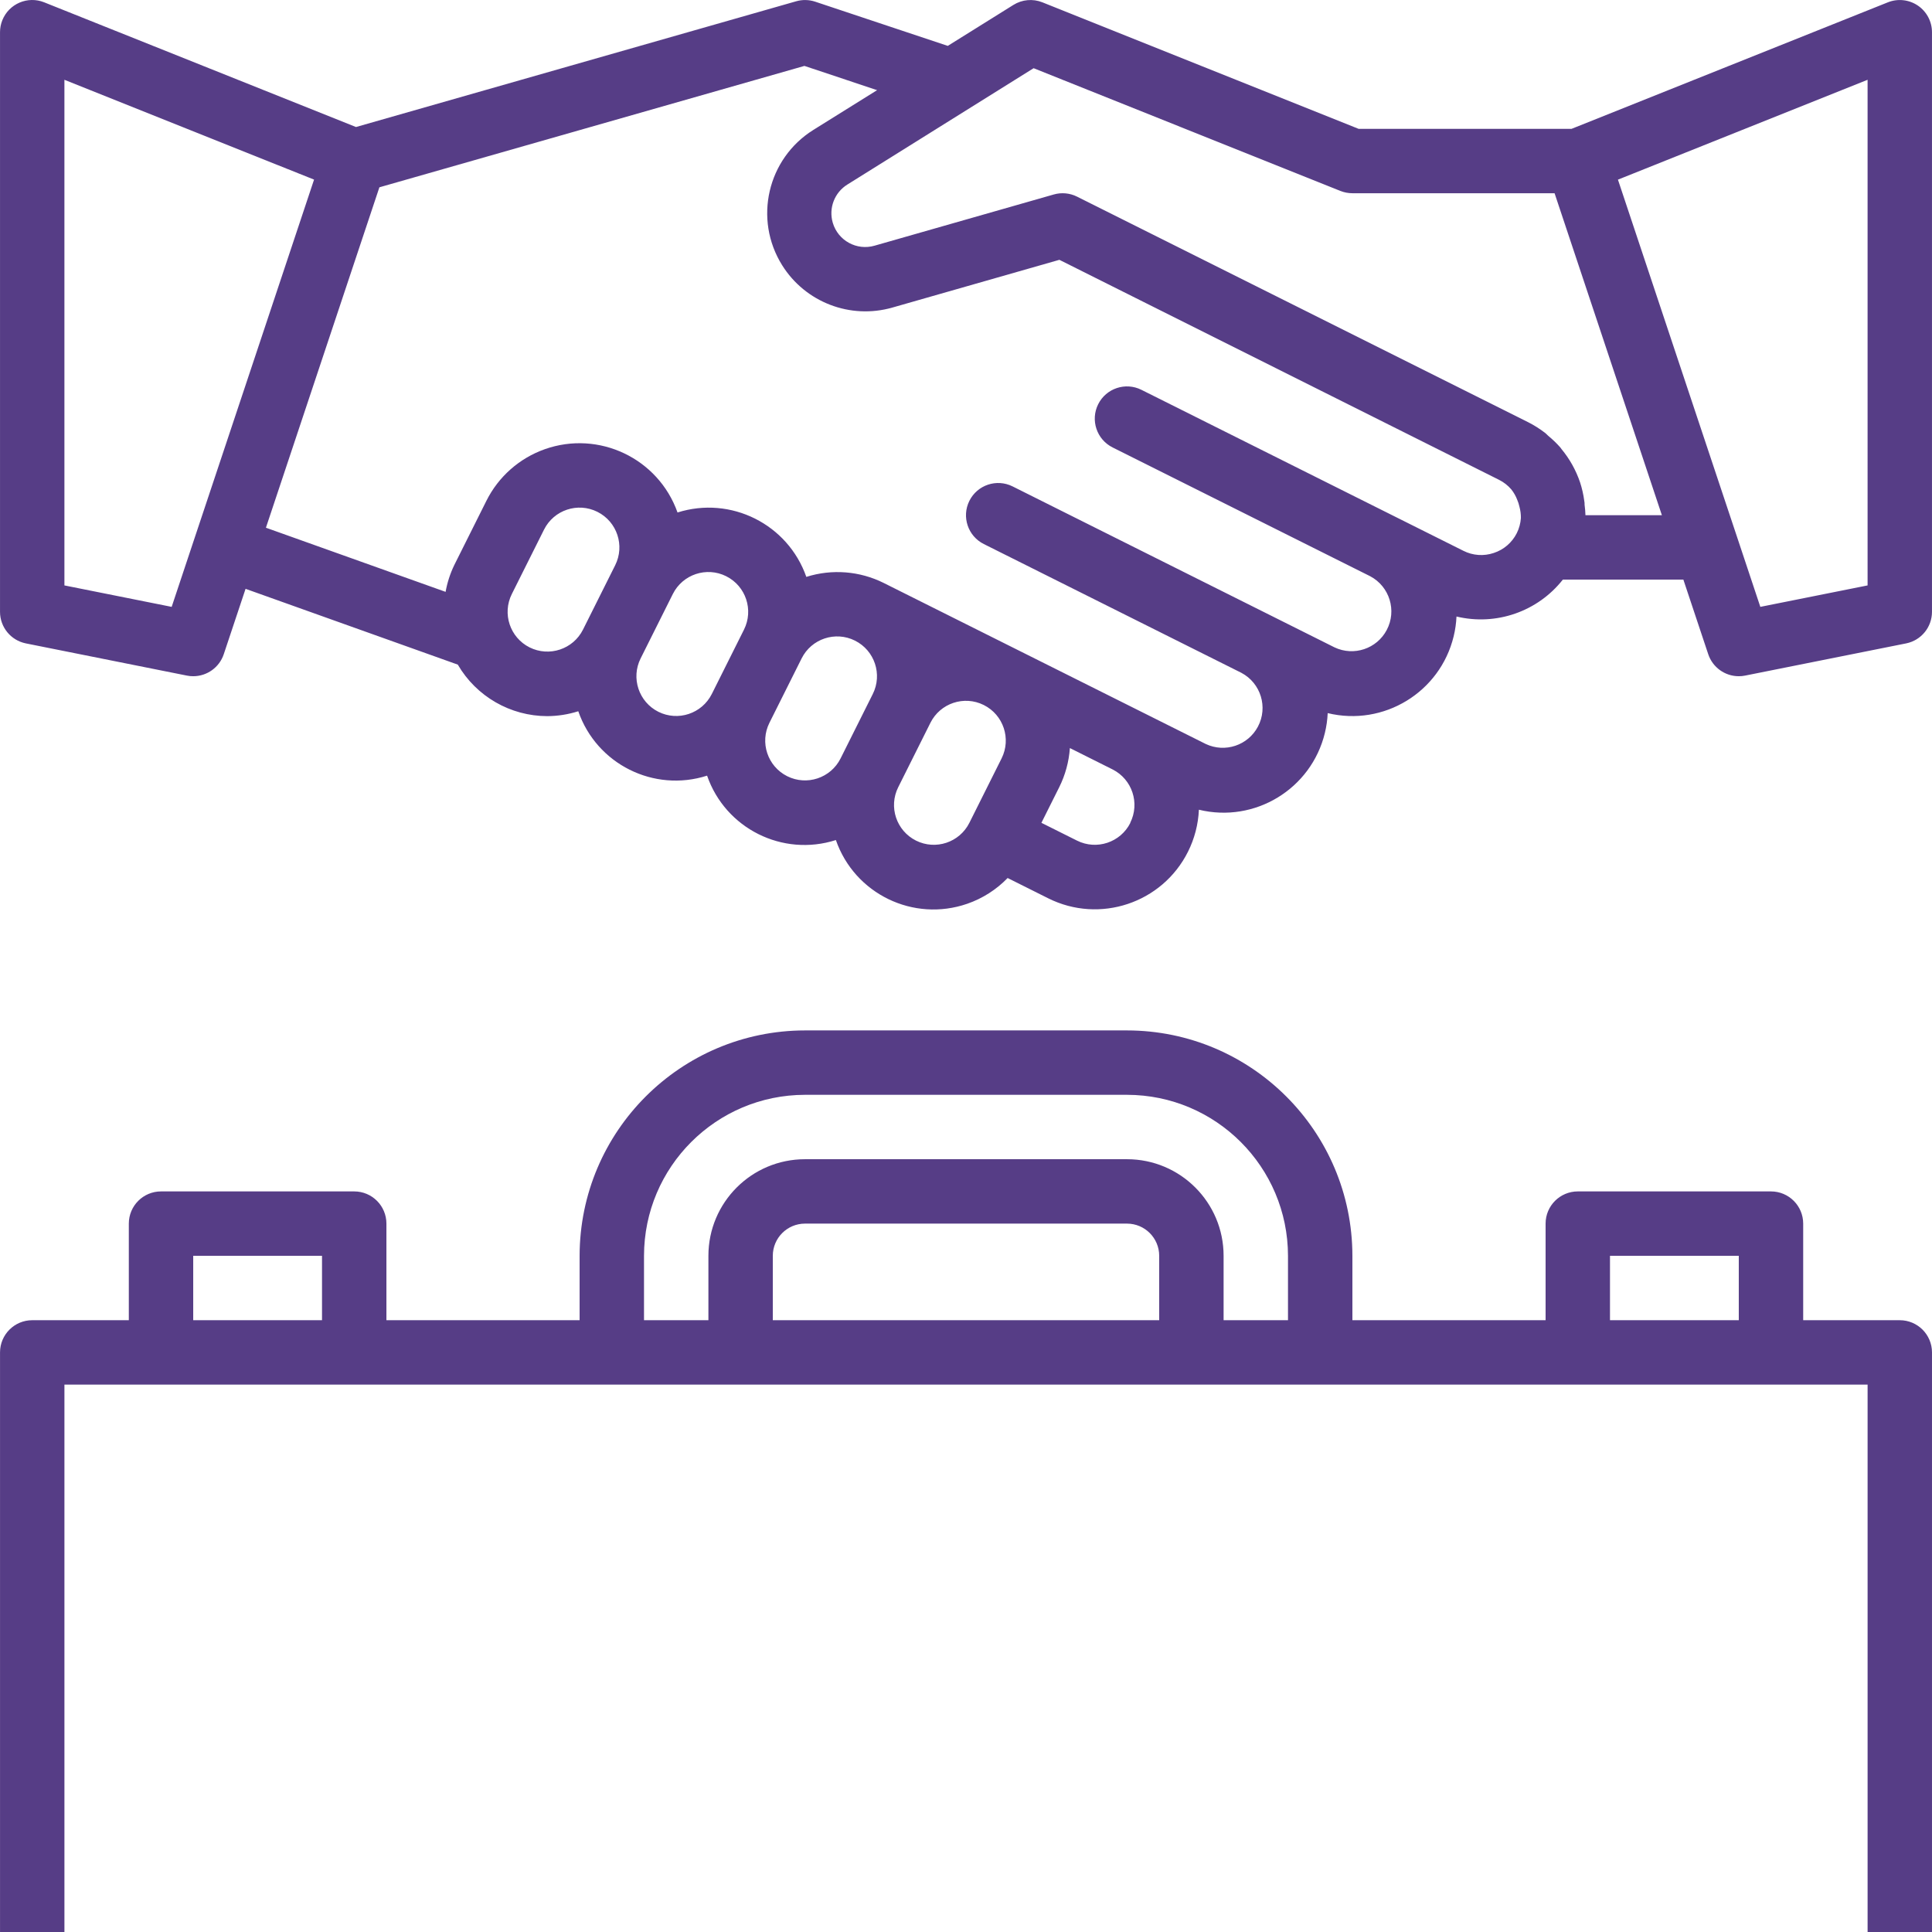
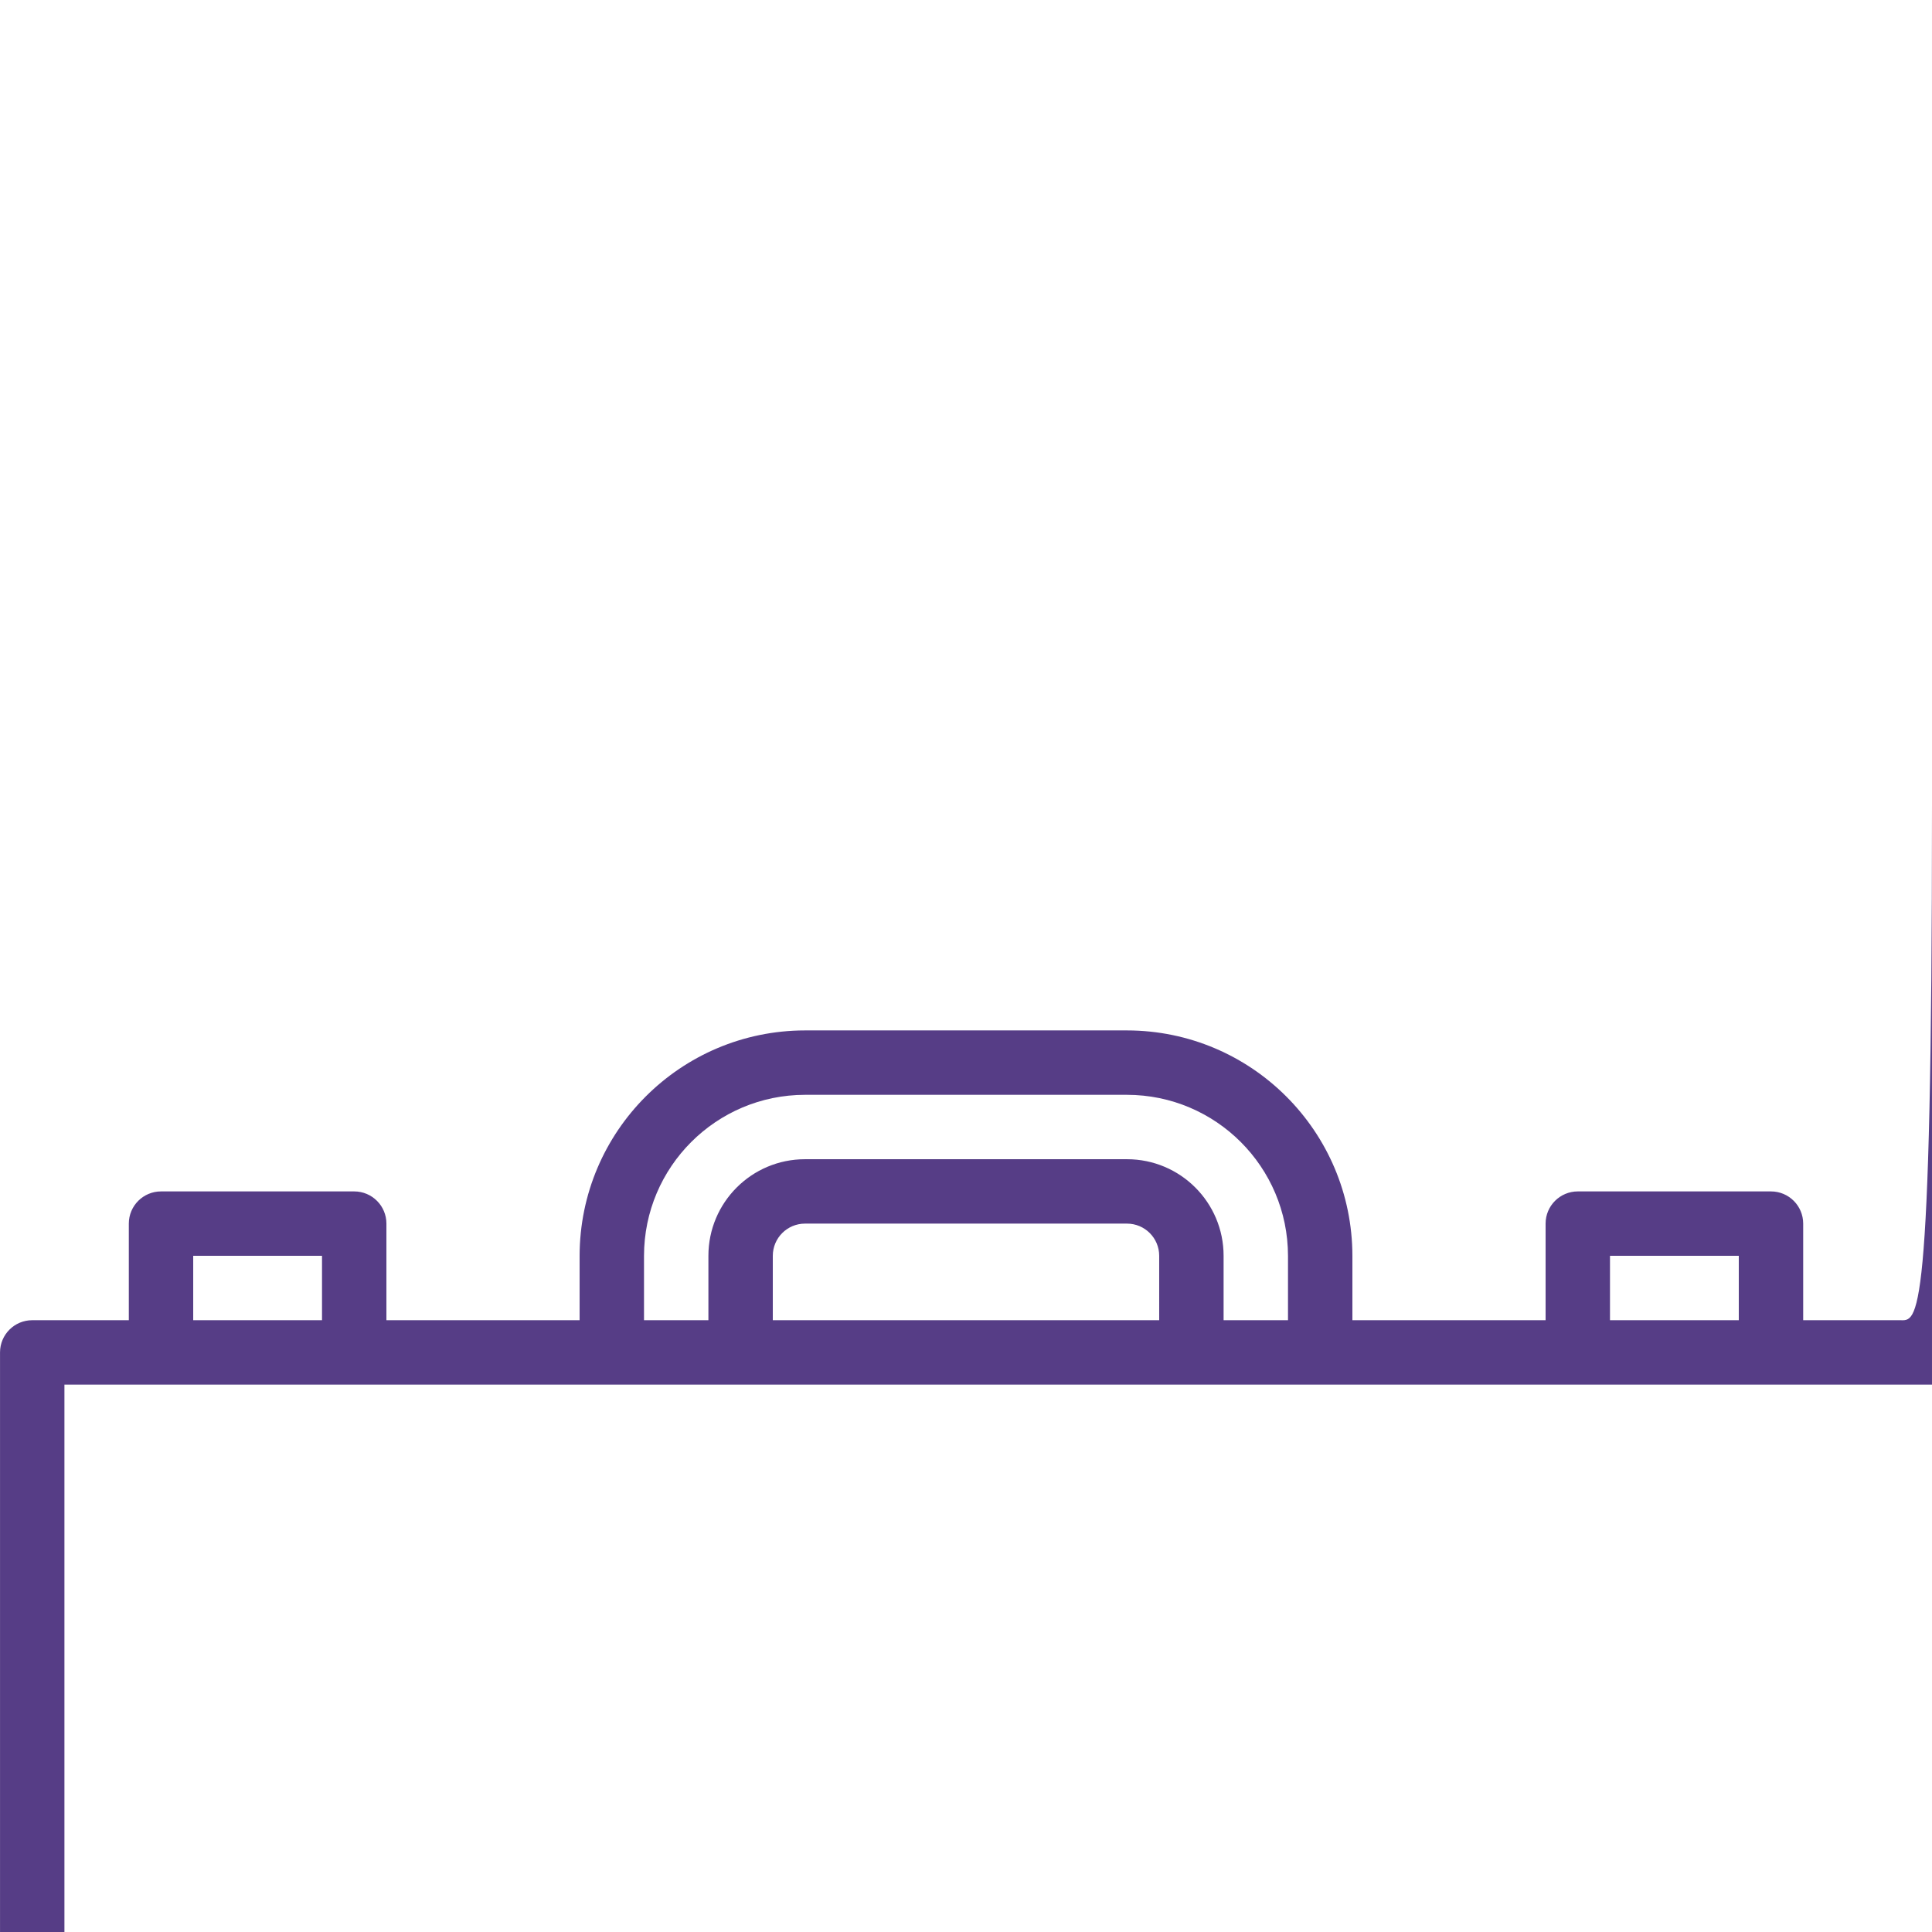
<svg xmlns="http://www.w3.org/2000/svg" id="Capa_1" x="0px" y="0px" viewBox="0 0 480.008 480.008" style="enable-background:new 0 0 480.008 480.008;" xml:space="preserve" width="512px" height="512px" class="">
  <g>
    <g>
      <g>
-         <path d="M472.004,328.008h-24v-24c0-4.418-3.582-8-8-8h-48c-4.418,0-8,3.582-8,8v24h-48v-16c-0.035-30.913-25.087-55.965-56-56 h-80c-30.913,0.035-55.965,25.087-56,56v16h-48v-24c0-4.418-3.582-8-8-8h-48c-4.418,0-8,3.582-8,8v24h-24c-4.418,0-8,3.582-8,8 v144h16v-136h448v136h16v-144C480.004,331.59,476.422,328.008,472.004,328.008z M80.004,328.008h-32v-16h32V328.008z M288.004,328.008h-96v-16c0-4.418,3.582-8,8-8h80c4.418,0,8,3.582,8,8V328.008z M320.004,328.008h-16v-16 c0-13.255-10.745-24-24-24h-80c-13.255,0-24,10.745-24,24v16h-16v-16c0.026-22.08,17.92-39.974,40-40h80 c22.08,0.026,39.974,17.92,40,40V328.008z M432.004,328.008h-32v-16h32V328.008z" data-original="#000000" class="active-path" data-old_color="#563d86" fill="#563d86" />
+         <path d="M472.004,328.008h-24v-24c0-4.418-3.582-8-8-8h-48c-4.418,0-8,3.582-8,8v24h-48v-16c-0.035-30.913-25.087-55.965-56-56 h-80c-30.913,0.035-55.965,25.087-56,56v16h-48v-24c0-4.418-3.582-8-8-8h-48c-4.418,0-8,3.582-8,8v24h-24c-4.418,0-8,3.582-8,8 v144h16v-136h448h16v-144C480.004,331.59,476.422,328.008,472.004,328.008z M80.004,328.008h-32v-16h32V328.008z M288.004,328.008h-96v-16c0-4.418,3.582-8,8-8h80c4.418,0,8,3.582,8,8V328.008z M320.004,328.008h-16v-16 c0-13.255-10.745-24-24-24h-80c-13.255,0-24,10.745-24,24v16h-16v-16c0.026-22.08,17.92-39.974,40-40h80 c22.08,0.026,39.974,17.92,40,40V328.008z M432.004,328.008h-32v-16h32V328.008z" data-original="#000000" class="active-path" data-old_color="#563d86" fill="#563d86" />
      </g>
    </g>
    <g>
      <g>
-         <path d="M476.492,1.384c-2.201-1.49-4.998-1.79-7.464-0.8L390.46,32.008h-52.92L258.98,0.576c-2.366-0.943-5.04-0.702-7.2,0.648 L235.476,11.4L202.532,0.416c-1.53-0.508-3.178-0.541-4.728-0.096L88.444,31.56L10.98,0.576C6.879-1.067,2.222,0.925,0.578,5.026 c-0.38,0.948-0.575,1.961-0.574,2.982v144c-0.001,3.802,2.675,7.08,6.4,7.84l40,8c0.526,0.11,1.063,0.164,1.6,0.16 c3.445,0.001,6.503-2.204,7.592-5.472l5.416-16.24l52.728,18.832c4.611,7.917,13.078,12.79,22.24,12.8 c2.612-0.016,5.206-0.426,7.696-1.216c4.551,13.139,18.758,20.242,32,16c4.551,13.139,18.758,20.242,32,16 c4.646,13.386,19.264,20.472,32.65,15.826c3.795-1.317,7.228-3.507,10.022-6.394l10.08,5.04 c12.788,6.394,28.338,1.211,34.732-11.578c1.624-3.248,2.547-6.802,2.708-10.43c13.901,3.381,27.911-5.147,31.293-19.048 c0.395-1.624,0.632-3.283,0.707-4.952c13.912,3.373,27.925-5.171,31.298-19.083c0.391-1.613,0.626-3.259,0.702-4.917 c9.842,2.36,20.158-1.219,26.424-9.168h29.944l6.176,18.528c1.089,3.268,4.147,5.473,7.592,5.472c0.538,0.004,1.074-0.05,1.6-0.16 l40-8c3.725-0.76,6.401-4.038,6.4-7.84v-144C480.005,5.354,478.689,2.873,476.492,1.384z M60.34,97.704L48.412,133.48 l-5.76,17.296l-26.648-5.328V19.824l62.024,24.8L60.34,97.704z M152.844,140.432l-8,16c-2.451,4.874-8.381,6.848-13.264,4.416v0 c-4.881-2.444-6.858-8.382-4.416-13.264l8-16c2.439-4.881,8.374-6.86,13.255-4.421c0.003,0.002,0.006,0.003,0.009,0.005 C153.309,129.613,155.286,135.55,152.844,140.432z M184.844,156.432l-8,16c-2.451,4.874-8.381,6.848-13.264,4.416v0 c-4.881-2.444-6.858-8.382-4.416-13.264l8-16c2.439-4.881,8.374-6.86,13.255-4.421c0.003,0.002,0.006,0.003,0.009,0.005 C185.309,145.613,187.286,151.55,184.844,156.432z M216.844,172.432l-8,16c-2.444,4.881-8.382,6.858-13.264,4.416v0 c-4.881-2.444-6.858-8.382-4.416-13.264l8-16c2.439-4.881,8.374-6.86,13.255-4.421c0.003,0.002,0.006,0.003,0.009,0.005 C217.309,161.613,219.286,167.55,216.844,172.432z M248.844,188.432l-8,16c-2.444,4.881-8.382,6.858-13.264,4.416v0 c-4.881-2.444-6.858-8.382-4.416-13.264l8-16c2.439-4.881,8.374-6.86,13.255-4.421c0.003,0.002,0.006,0.003,0.009,0.005 C249.309,177.613,251.286,183.55,248.844,188.432z M280.844,204.432c-2.444,4.881-8.382,6.858-13.264,4.416l-8.84-4.416 l4.424-8.848c1.514-3.037,2.413-6.343,2.648-9.728l10.616,5.312c4.866,2.459,6.823,8.392,4.376,13.264H280.844z M376.844,132.472 c-1.173,2.334-3.229,4.102-5.712,4.912c-2.487,0.844-5.209,0.651-7.552-0.536l-80-40c-3.954-1.975-8.761-0.37-10.736,3.584 s-0.37,8.761,3.584,10.736l64,32c4.824,2.559,6.66,8.545,4.101,13.369c-2.474,4.663-8.174,6.56-12.949,4.311l-80-40 c-3.954-1.975-8.761-0.37-10.736,3.584c-1.975,3.954-0.37,8.761,3.584,10.736l64,32c4.824,2.559,6.66,8.545,4.101,13.369 c-2.474,4.663-8.174,6.56-12.949,4.311l-80-40c-5.975-2.987-12.878-3.532-19.248-1.52c-4.592-13.103-18.762-20.188-32-16 c-4.774-13.453-19.551-20.489-33.004-15.715c-6.305,2.238-11.497,6.832-14.484,12.819l-8,16c-1.009,2.098-1.728,4.324-2.136,6.616 l-44.64-15.936L94.26,46.536l105.6-30.16l18.056,6.024l-15.84,9.88c-11.423,7.141-14.893,22.19-7.752,33.613 c5.763,9.218,16.931,13.51,27.384,10.523l41.496-11.864l109.224,54.656c1.174,0.586,2.219,1.402,3.072,2.4 c0.614,0.776,1.105,1.642,1.456,2.568c0.24,0.554,0.425,1.13,0.552,1.72c0.249,0.915,0.37,1.86,0.36,2.808 C377.779,130.016,377.431,131.296,376.844,132.472z M393.908,128.008c-0.028-0.87-0.1-1.738-0.216-2.6c0-0.328,0-0.656-0.08-0.976 c-0.207-1.565-0.558-3.107-1.048-4.608c-1.018-3.004-2.577-5.797-4.6-8.24c-0.112-0.128-0.192-0.288-0.304-0.416 c-0.915-1.037-1.913-1.998-2.984-2.872c-0.248-0.208-0.44-0.464-0.696-0.664c-1.373-1.069-2.846-2.001-4.4-2.784l-112-56 c-1.792-0.892-3.852-1.081-5.776-0.528l-44.488,12.712c-4.447,1.305-9.11-1.243-10.415-5.691 c-1.065-3.631,0.432-7.526,3.655-9.509l46.248-28.888l76.224,30.496c0.947,0.375,1.957,0.568,2.976,0.568h50.232l26.664,80 H393.908z M464.004,145.448l-26.648,5.328l-5.76-17.296l-11.928-35.776L401.98,44.632l62.024-24.808V145.448z" data-original="#000000" class="active-path" data-old_color="#563d86" fill="#563d86" />
-       </g>
+         </g>
    </g>
  </g>
</svg>